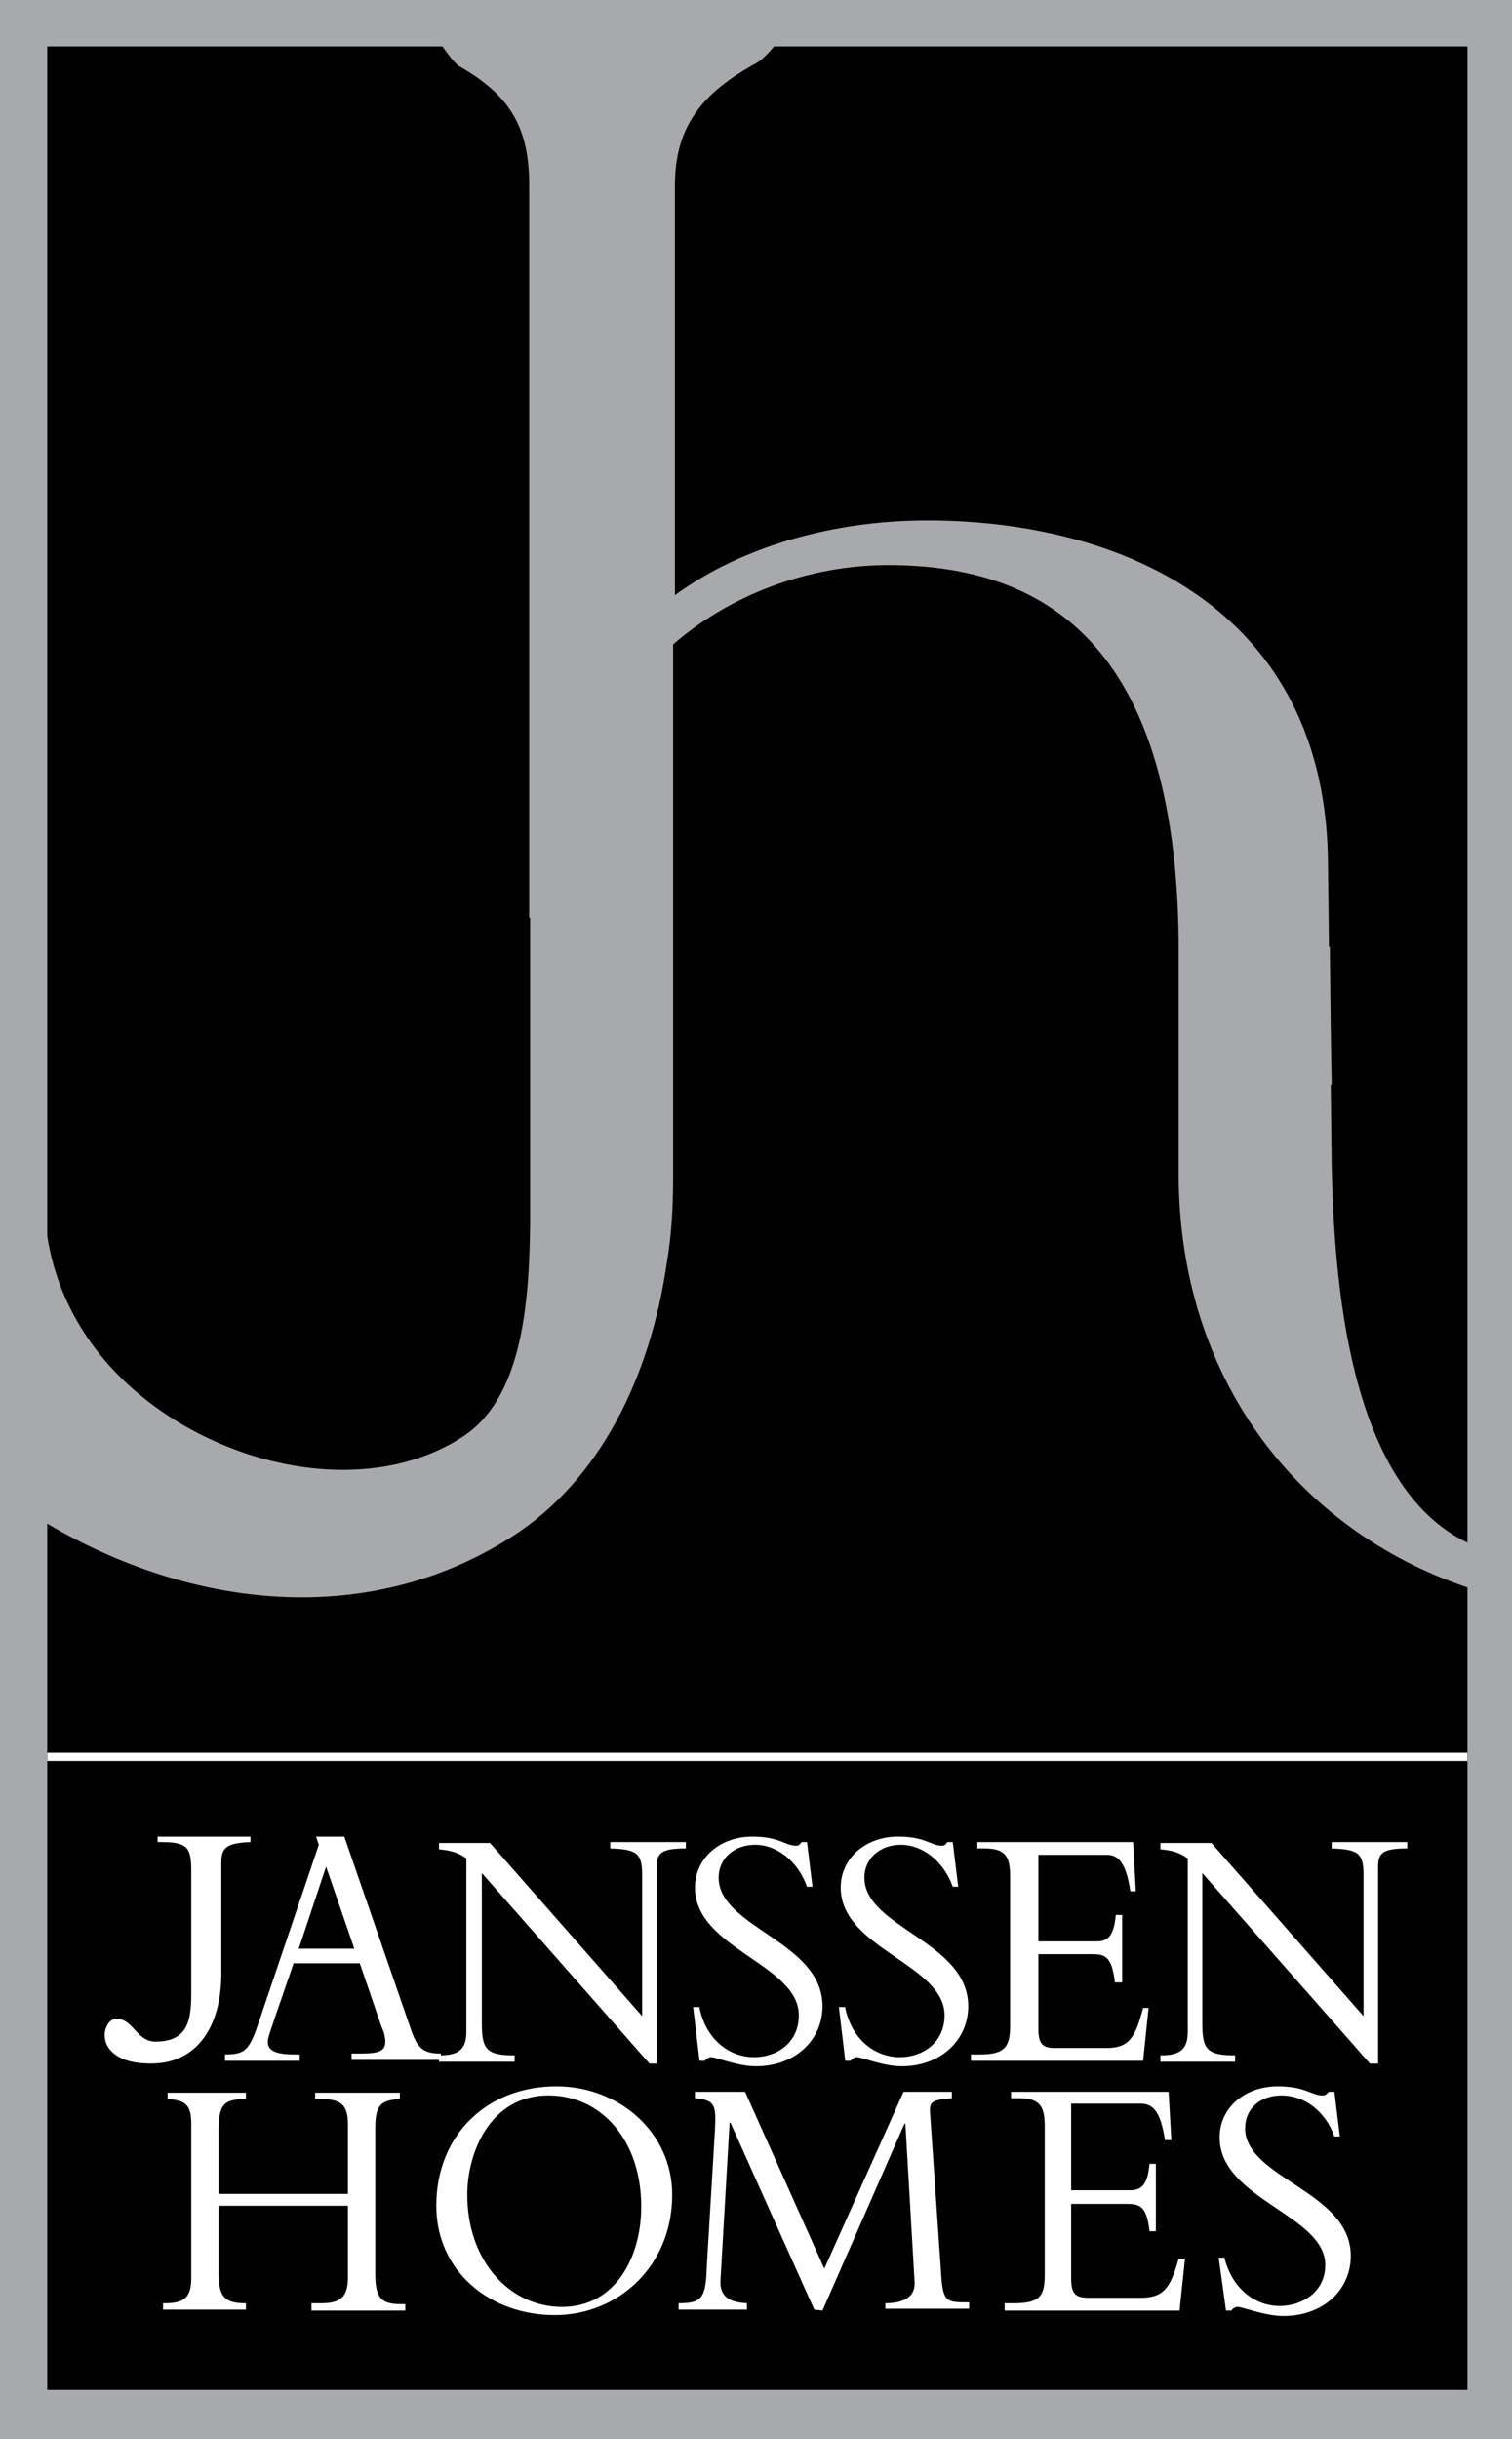
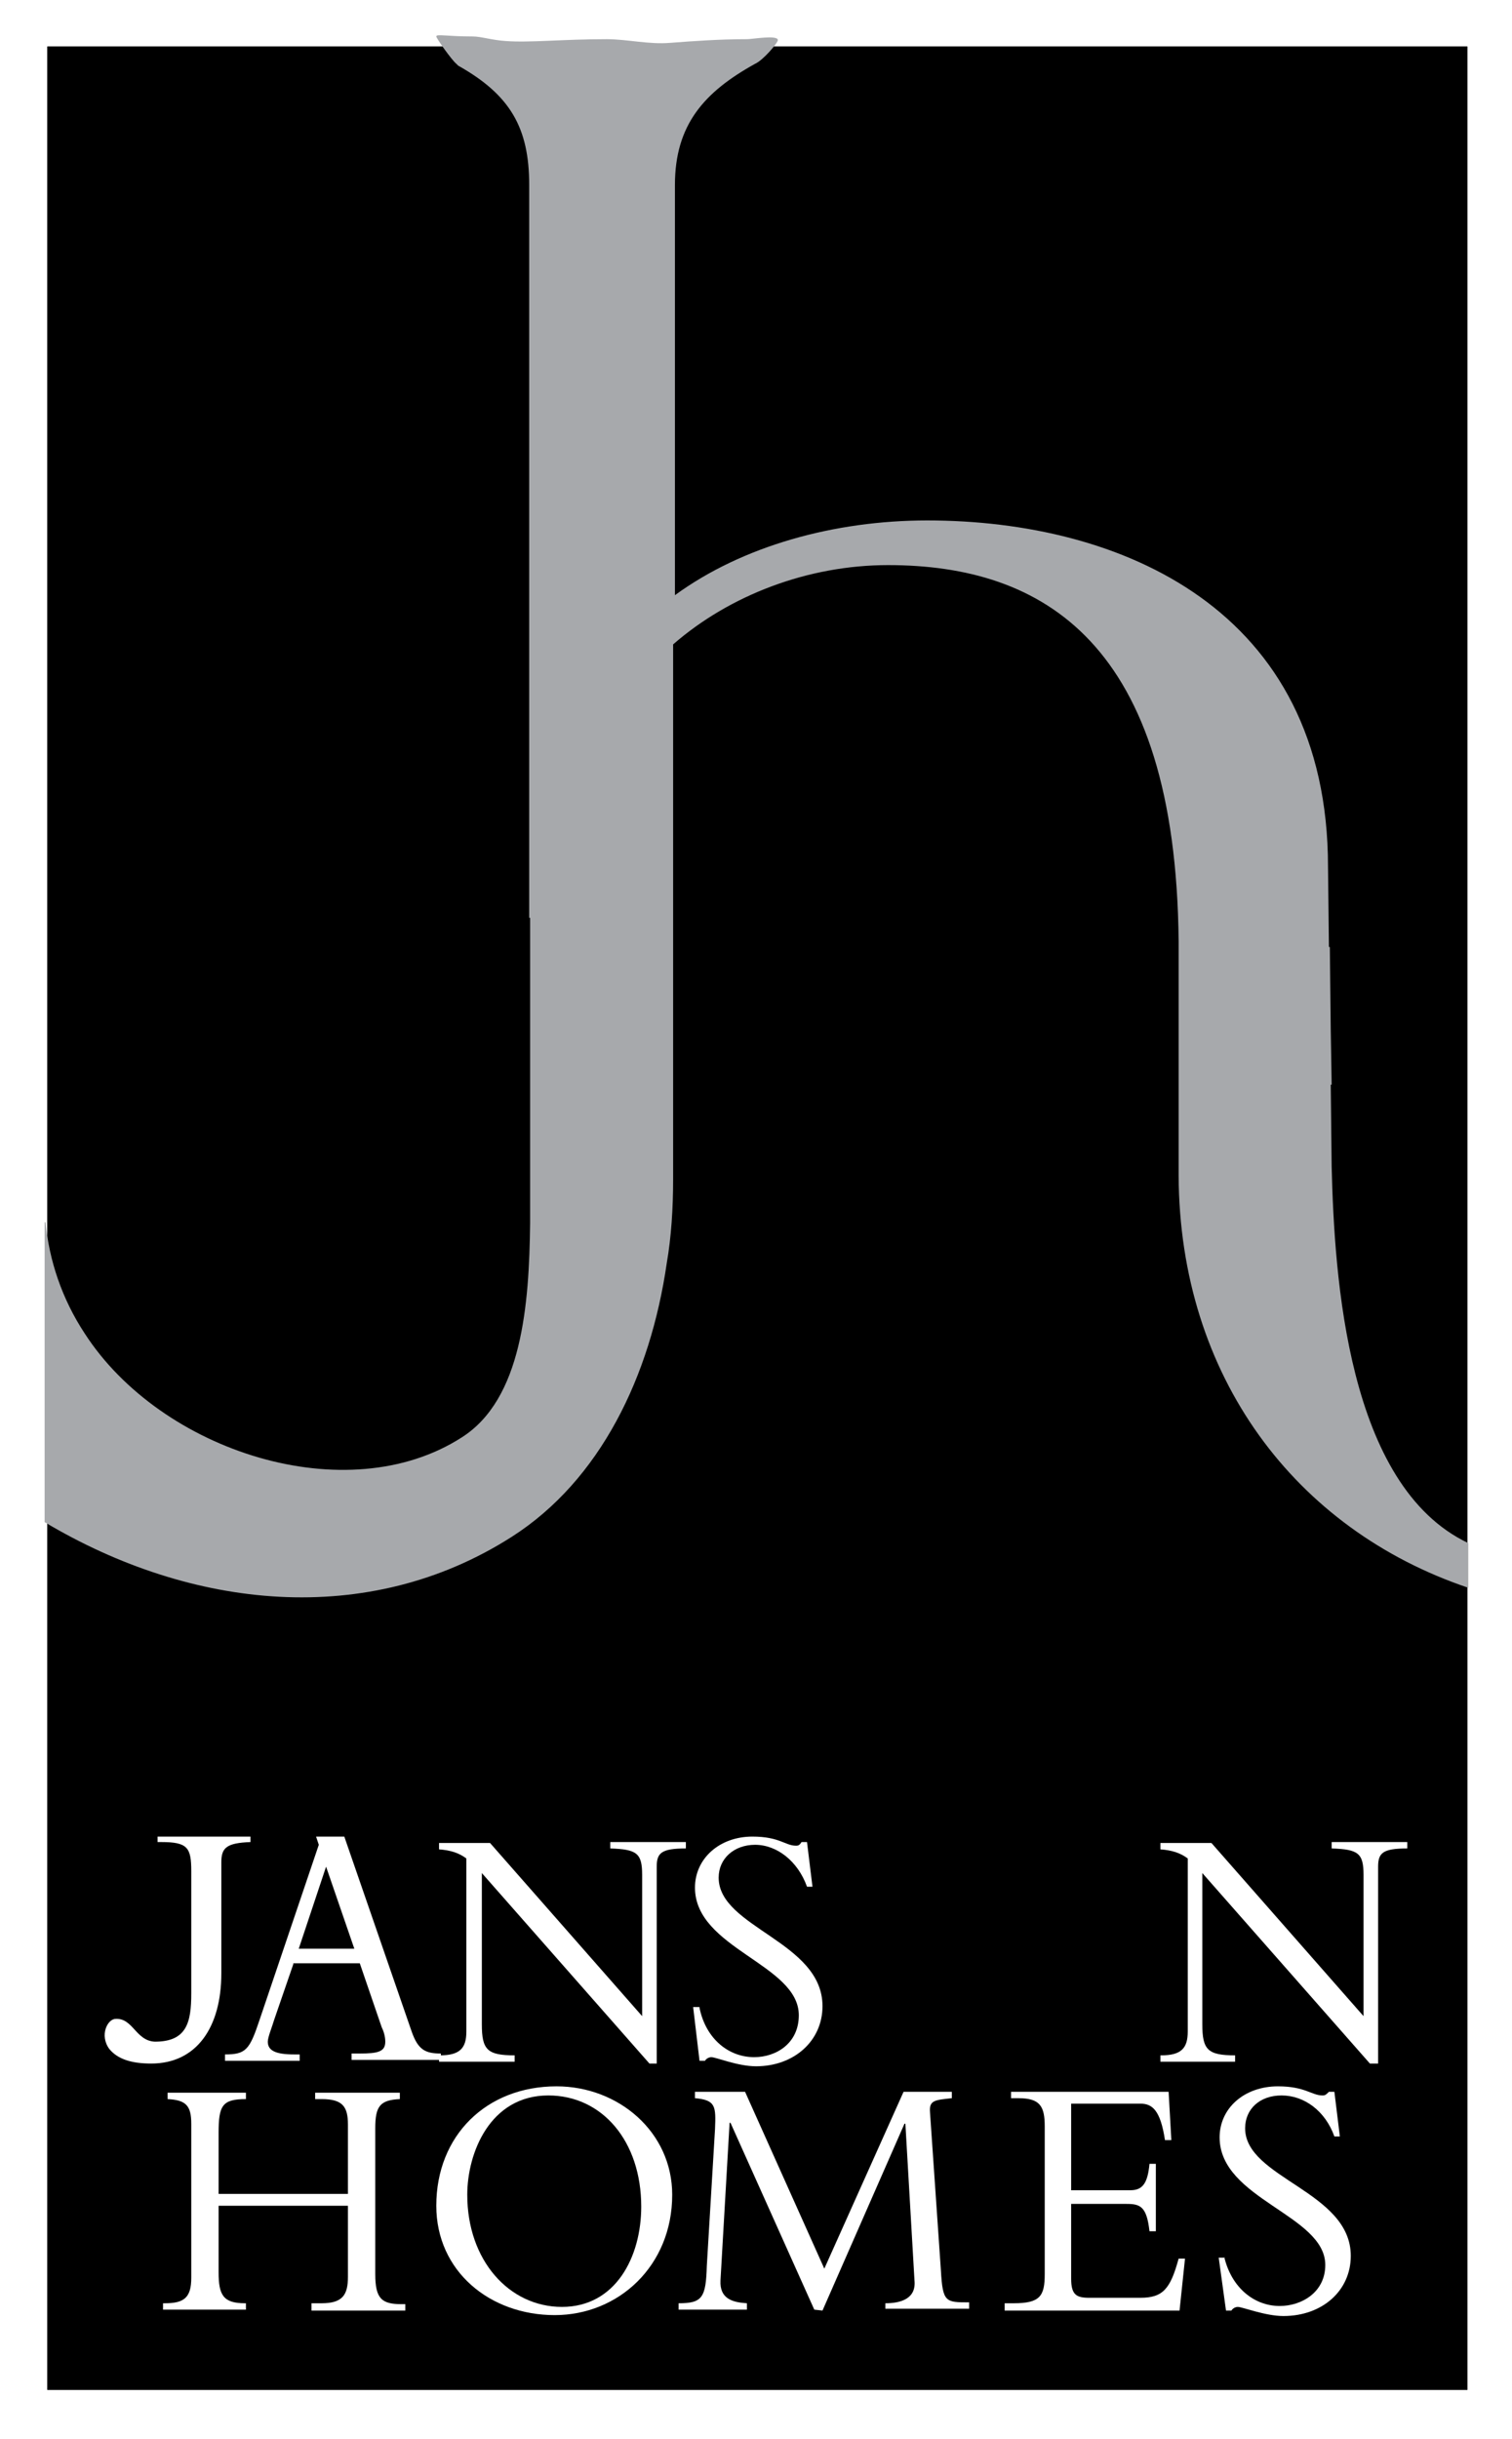
<svg xmlns="http://www.w3.org/2000/svg" version="1.1" id="Layer_1" x="0px" y="0px" width="166px" height="267.6px" viewBox="0 0 166 267.6" style="enable-background:new 0 0 166 267.6;" xml:space="preserve">
  <style type="text/css"> .st0{fill:#A7A9AC;} .st1{fill:#FFFFFF;} </style>
-   <rect class="st0" width="166" height="267.6" />
  <rect x="5.2" y="5.1" width="155.9" height="257.1" />
  <rect x="5.2" y="5.1" width="155.9" height="257.1" />
-   <rect x="5.2" y="192.3" class="st1" width="155.9" height="0.9" />
  <path class="st1" d="M24.3,216.5c0,5.9-2.7,9.9-7.7,9.9c-2.2,0-3.7-0.5-4.6-1.6c-1.1-1.5-0.2-3.3,0.7-3.3c1.9-0.1,2.2,2.4,4.3,2.5 c3.5,0,4-2.1,4-5.3v-13.4c0-2.6-0.4-3.2-3.3-3.2h-0.4v-0.6h10.2v0.6c-2.6,0.1-3.2,0.6-3.2,2.2V216.5z" />
  <path class="st1" d="M32.2,215.5l-2.1,6.1c-0.2,0.7-0.7,1.9-0.7,2.4c0,1,0.9,1.4,2.9,1.4h0.6v0.7h-8.2v-0.7c2.3,0,2.7-0.5,3.8-3.8 l6.5-19.2l-0.3-0.9h3.1l7.4,21.4c0.7,2,1.5,2.4,3.2,2.4v0.7h-9.8v-0.7h0.9c2,0,2.8-0.2,2.8-1.3c0-0.6-0.2-1.2-0.4-1.6l-2.4-7h-7.3 V215.5z M35.8,204.8l-3,9h6.1L35.8,204.8z" />
  <path class="st1" d="M71.3,226.4l-18.4-20.9v16.6c0,2.8,0.6,3.4,3.6,3.4v0.7h-8.3v-0.7h0.1c2.2,0,2.9-0.8,2.9-2.6v-19 c-0.8-0.6-1.7-0.9-3-1v-0.7h5.6l16.7,19v-15.5c0-2.4-0.6-2.8-3.5-2.9v-0.7h8.3v0.7c-2.7,0-3.2,0.5-3.2,2v21.6H71.3z" />
  <path class="st1" d="M76.8,220.3c0.7,3.4,3.2,5.4,6,5.4c2.4,0,4.9-1.5,4.9-4.6c0-5.6-11.4-7.3-11.4-14c0-3.2,2.7-5.6,6.3-5.6 c3,0,3.6,1,4.8,1c0.3,0,0.4-0.1,0.6-0.4h0.6l0.6,4.9h-0.6c-1-2.8-3.3-4.6-5.7-4.6c-2.3,0-4,1.5-4,3.6c0,5.5,11.4,7,11.4,14.1 c0,3.8-3.1,6.6-7.3,6.6c-2,0-4.4-1-4.9-1c-0.3,0-0.6,0.2-0.7,0.4h-0.6l-0.7-5.9h0.7V220.3z" />
-   <path class="st1" d="M92.8,220.3c0.7,3.4,3.2,5.4,6,5.4c2.4,0,4.9-1.5,4.9-4.6c0-5.6-11.4-7.3-11.4-14c0-3.2,2.7-5.6,6.3-5.6 c3,0,3.6,1,4.8,1c0.3,0,0.4-0.1,0.6-0.4h0.6l0.6,4.9h-0.6c-1-2.8-3.3-4.6-5.7-4.6c-2.3,0-4,1.5-4,3.6c0,5.5,11.4,7,11.4,14.1 c0,3.8-3.1,6.6-7.3,6.6c-2,0-4.4-1-4.9-1c-0.3,0-0.6,0.2-0.7,0.4h-0.6l-0.7-5.9h0.7V220.3z" />
-   <path class="st1" d="M123.1,217.5h-0.7c-0.3-2.7-1-3.1-2.4-3.1h-6v8.2c0,1.8,0.6,2.1,1.9,2.1h5.5c2.5,0,3.2-1,4.1-4.4h0.6l-0.6,5.8 h-18.9v-0.7h1c2.8,0,3.3-0.9,3.3-3.2v-16.3c0-2.2-0.5-3.1-2.8-3.1h-0.8v-0.7h17.1l0.3,5.4h-0.6c-0.5-3.3-1.4-4-2.6-4H114v9.5h6.4 c1.3,0,1.9-0.7,2.1-2.9h0.7v7.4H123.1z" />
  <path class="st1" d="M150.4,226.4L132,205.5v16.6c0,2.8,0.6,3.4,3.6,3.4v0.7h-8.2v-0.7h0.1c2.2,0,2.9-0.8,2.9-2.6v-19 c-0.8-0.6-1.7-0.9-3-1v-0.7h5.6l16.7,19v-15.5c0-2.4-0.6-2.8-3.5-2.9v-0.7h8.3v0.7c-2.7,0-3.2,0.5-3.2,2v21.6H150.4z" />
  <path class="st1" d="M24,242v7.3c0,2.5,0.5,3.4,2.9,3.4H27v0.7h-9.1v-0.7h0.2c2.1,0,2.9-0.6,2.9-2.8V233c0-2-0.6-2.6-2.6-2.7v-0.7 H27v0.7c-2.6,0-3,0.7-3,3.7v6.7h14.2v-7.6c0-2-0.6-2.8-2.9-2.8h-0.7v-0.7h9.3v0.7c-2.2,0.1-2.7,0.8-2.7,3.2v16 c0,2.7,0.7,3.3,2.9,3.3h0.4v0.7H34.2v-0.8h1.1c2.3,0,2.9-0.9,2.9-2.9V242L24,242L24,242z" />
  <path class="st1" d="M60.9,254c-7.1,0-13-4.8-13-12c0-7.7,5.5-13.1,13.2-13.1c6.8,0,12.7,5,12.7,11.9C73.8,248.6,67.9,254,60.9,254z M60.2,229.9c-6.4,0-8.9,6.3-8.9,10.9c0,7.2,4.6,12.3,10.4,12.3c5.9,0,8.7-5.5,8.7-11C70.4,234.9,66.1,229.9,60.2,229.9z" />
  <path class="st1" d="M89.4,253.4l-9.2-20.5h-0.1l-1,17.3c-0.1,2,1.3,2.4,2.9,2.5v0.7h-7.5v-0.7c2.6,0,3-0.6,3.1-4.1l0.9-15 c0.1-2.5,0.1-3.2-2.2-3.4v-0.7h5.5l8.7,19.4l8.7-19.4h5.3v0.7c-1.8,0.2-2.5,0.2-2.4,1.5l1.2,17.4c0.2,3.5,0.5,3.5,3.1,3.5v0.7h-9.2 v-0.6c1.7,0,3.4-0.5,3.2-2.5l-1-17.2h-0.1l-9,20.5L89.4,253.4L89.4,253.4z" />
  <path class="st1" d="M126.9,244.8h-0.7c-0.3-2.7-1-3-2.5-3h-6.1v8.2c0,1.8,0.6,2.1,2,2.1h5.6c2.5,0,3.3-1,4.2-4.3h0.7l-0.6,5.7 h-19.2v-0.8h1c2.9,0,3.4-0.8,3.4-3.2v-16.2c0-2.2-0.5-3.1-2.9-3.1H111v-0.7h17.3l0.3,5.3h-0.7c-0.5-3.3-1.4-4-2.7-4h-7.6v9.5h6.5 c1.3,0,1.9-0.7,2.1-2.9h0.7V244.8z" />
  <path class="st1" d="M134.4,247.6c0.8,3.4,3.3,5.4,6.1,5.4c2.4,0,5-1.5,5-4.5c0-5.5-11.6-7.2-11.6-14c0-3.2,2.7-5.6,6.4-5.6 c3,0,3.7,1,4.9,1c0.3,0,0.4-0.1,0.7-0.4h0.6l0.6,4.9h-0.6c-1-2.8-3.3-4.5-5.8-4.5c-2.4,0-4,1.5-4,3.6c0,5.5,11.6,6.9,11.6,14 c0,3.8-3.1,6.6-7.4,6.6c-2,0-4.5-1-5-1c-0.3,0-0.6,0.2-0.7,0.4h-0.6l-0.8-5.8h0.6V247.6z" />
  <path class="st0" d="M146.2,128l-0.1-9h0.1l-0.1-6l-0.1-9.1h-0.1l-0.1-8.8c0-28.3-22.8-38-44-38c-10.2,0-20.3,2.8-27.7,8.2v-45 c0-6.6,3.2-10.2,8.8-13.3c0.9-0.4,2.5-2.3,2.5-2.6c0-0.6-2.8-0.1-3.4-0.1c-3,0-5.8,0.2-8.4,0.4c-2.4,0.2-4.7-0.4-7-0.4 c-4.9,0-8.4,0.4-11.1,0.2C54,4.4,52.8,4,51.9,4c-2.9,0-4-0.3-4,0c0,0.2,1.7,2.6,2.2,3l0.2,0.2c5.7,3.2,7.8,6.8,7.8,13.1v80.4h0.1 v30.8l0,0c0,0.8,0,1.9,0,2.7c-0.1,9-0.9,19.3-7.5,23.5c-12.6,8.1-33,1.6-41.4-11.4c-2.5-3.8-3.9-8-4.3-12.2H4.9V167 c16.1,9.6,35.5,11.7,51.3,1.6c9.7-6.2,15.2-17.6,17-30c0.5-2.9,0.7-6,0.7-9.2V70.7c6.2-5.4,14.8-8.7,23.6-8.7 c17,0,31.6,8.5,31.9,41.3l0,0V129c0.1,22,12.8,38.8,31.8,45.2v-4.9C147.9,163,146.5,140.1,146.2,128z" />
</svg>